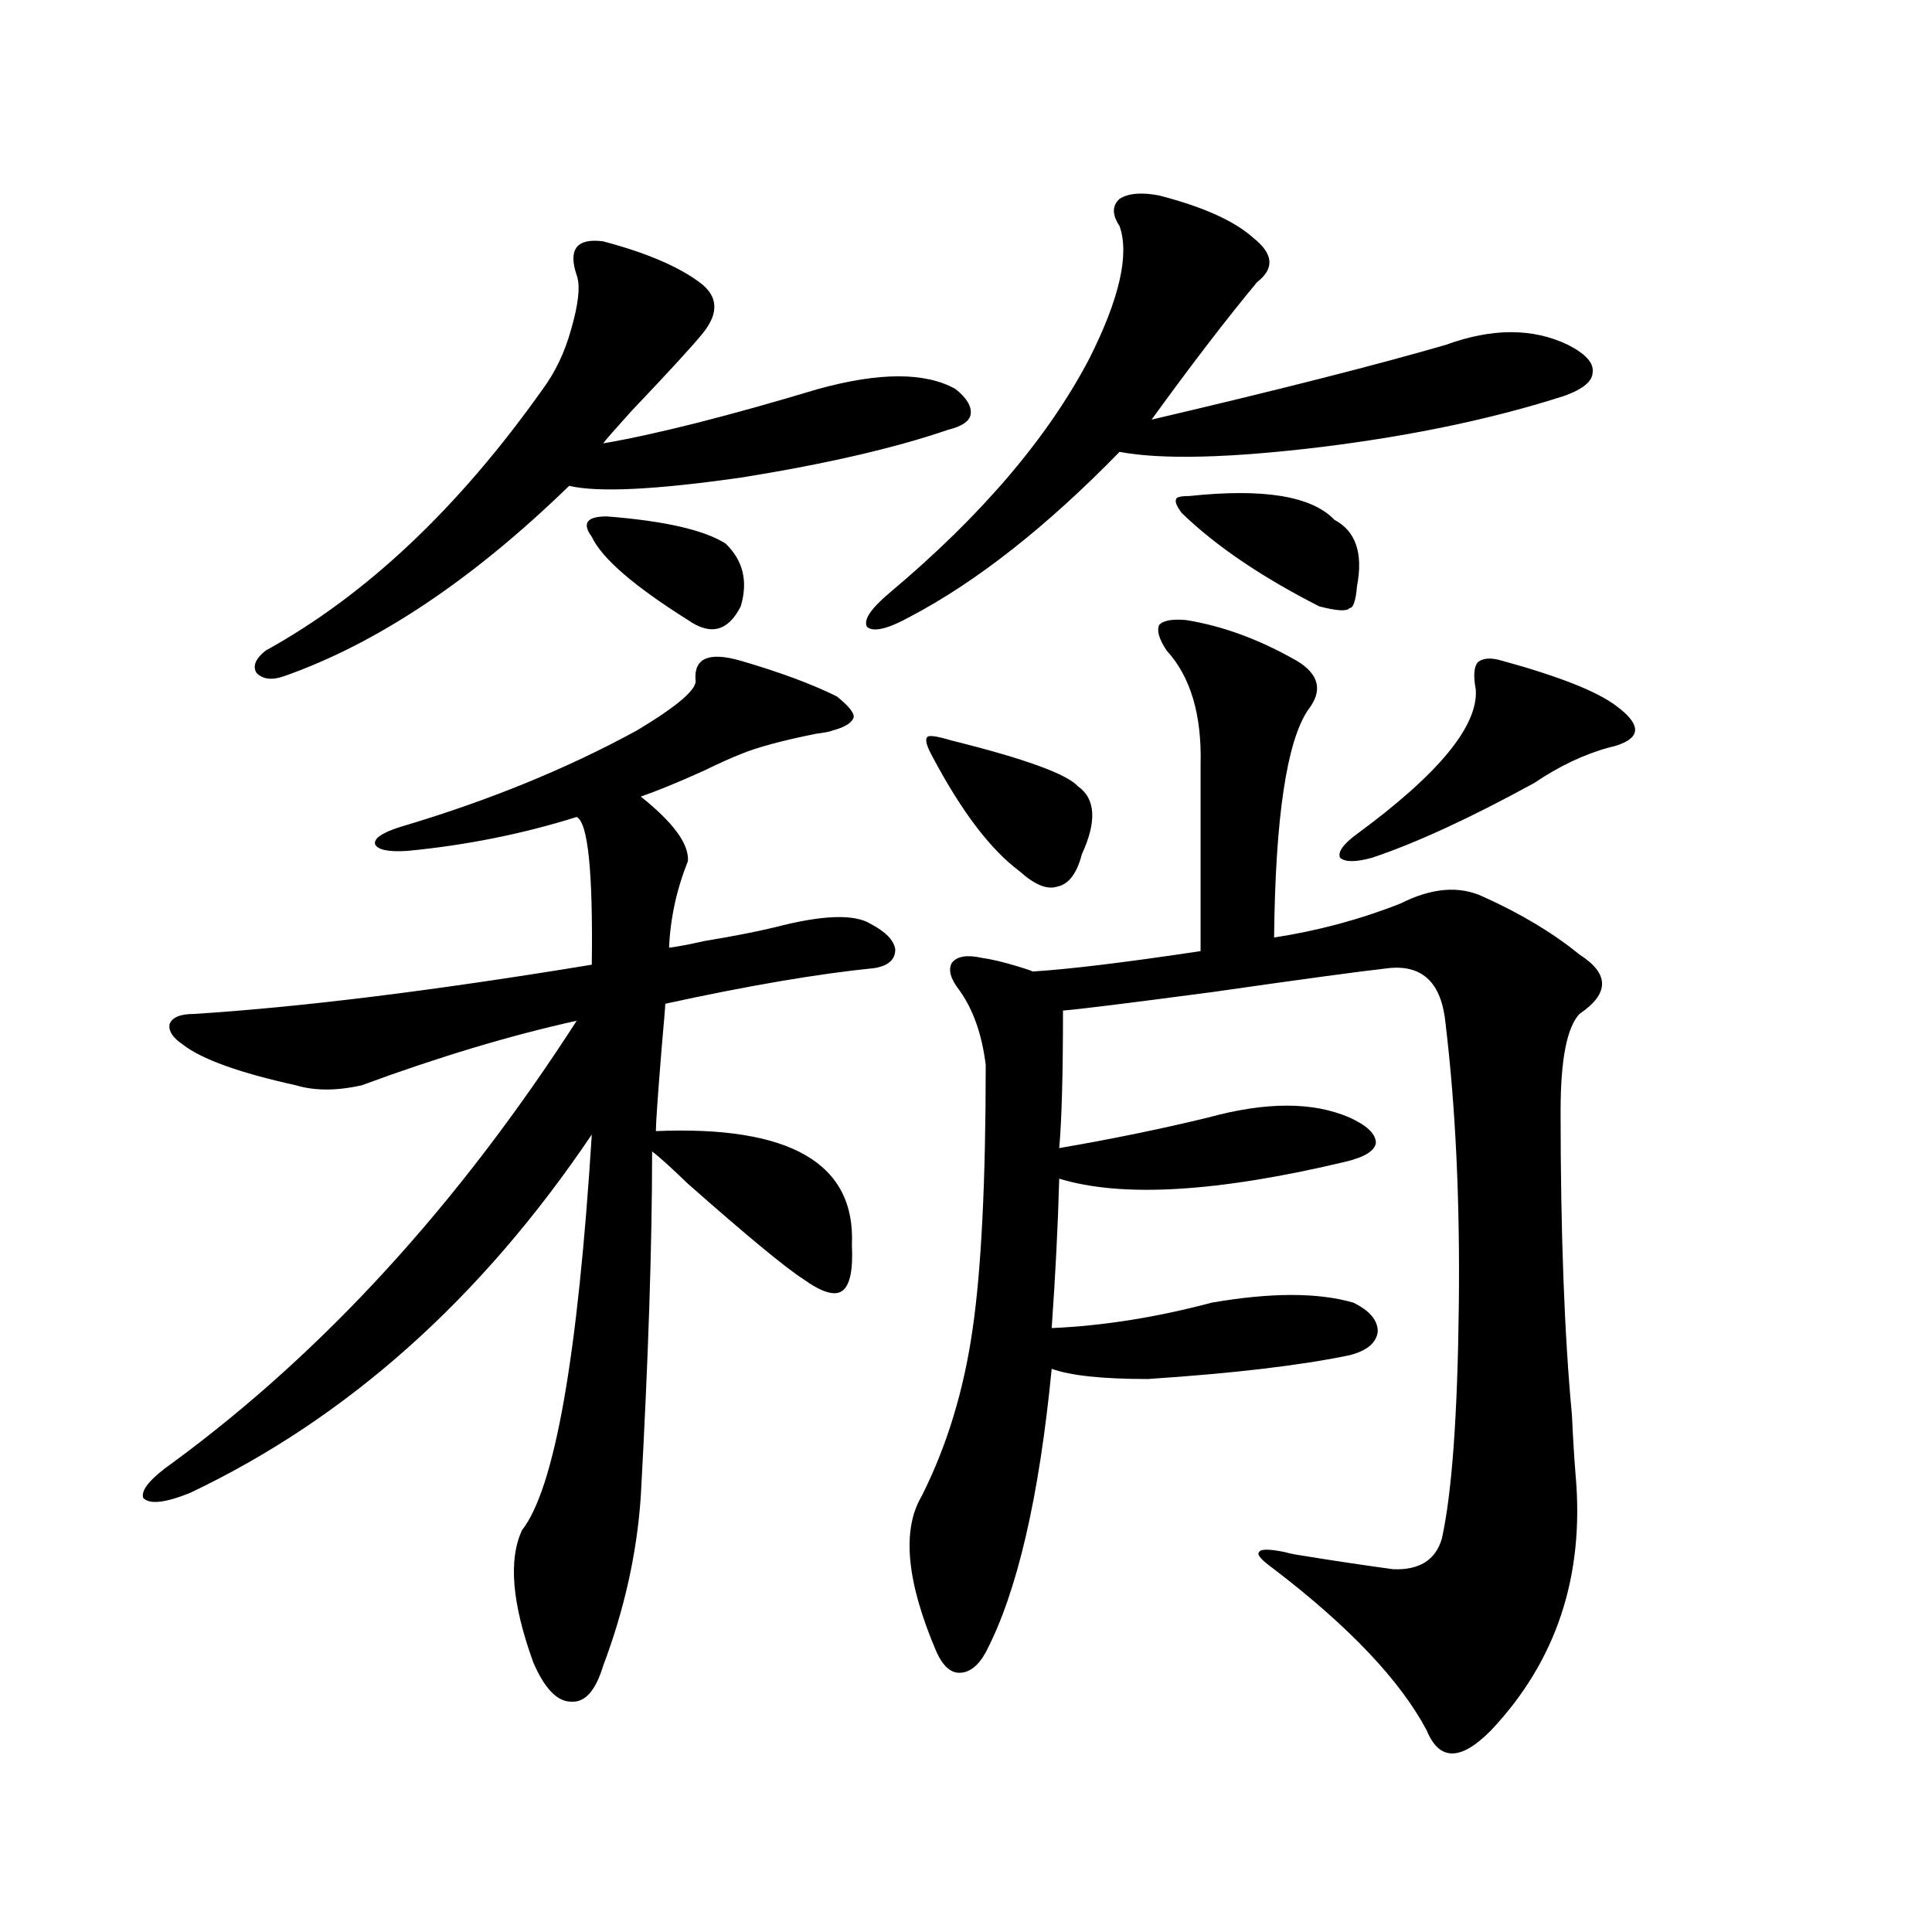
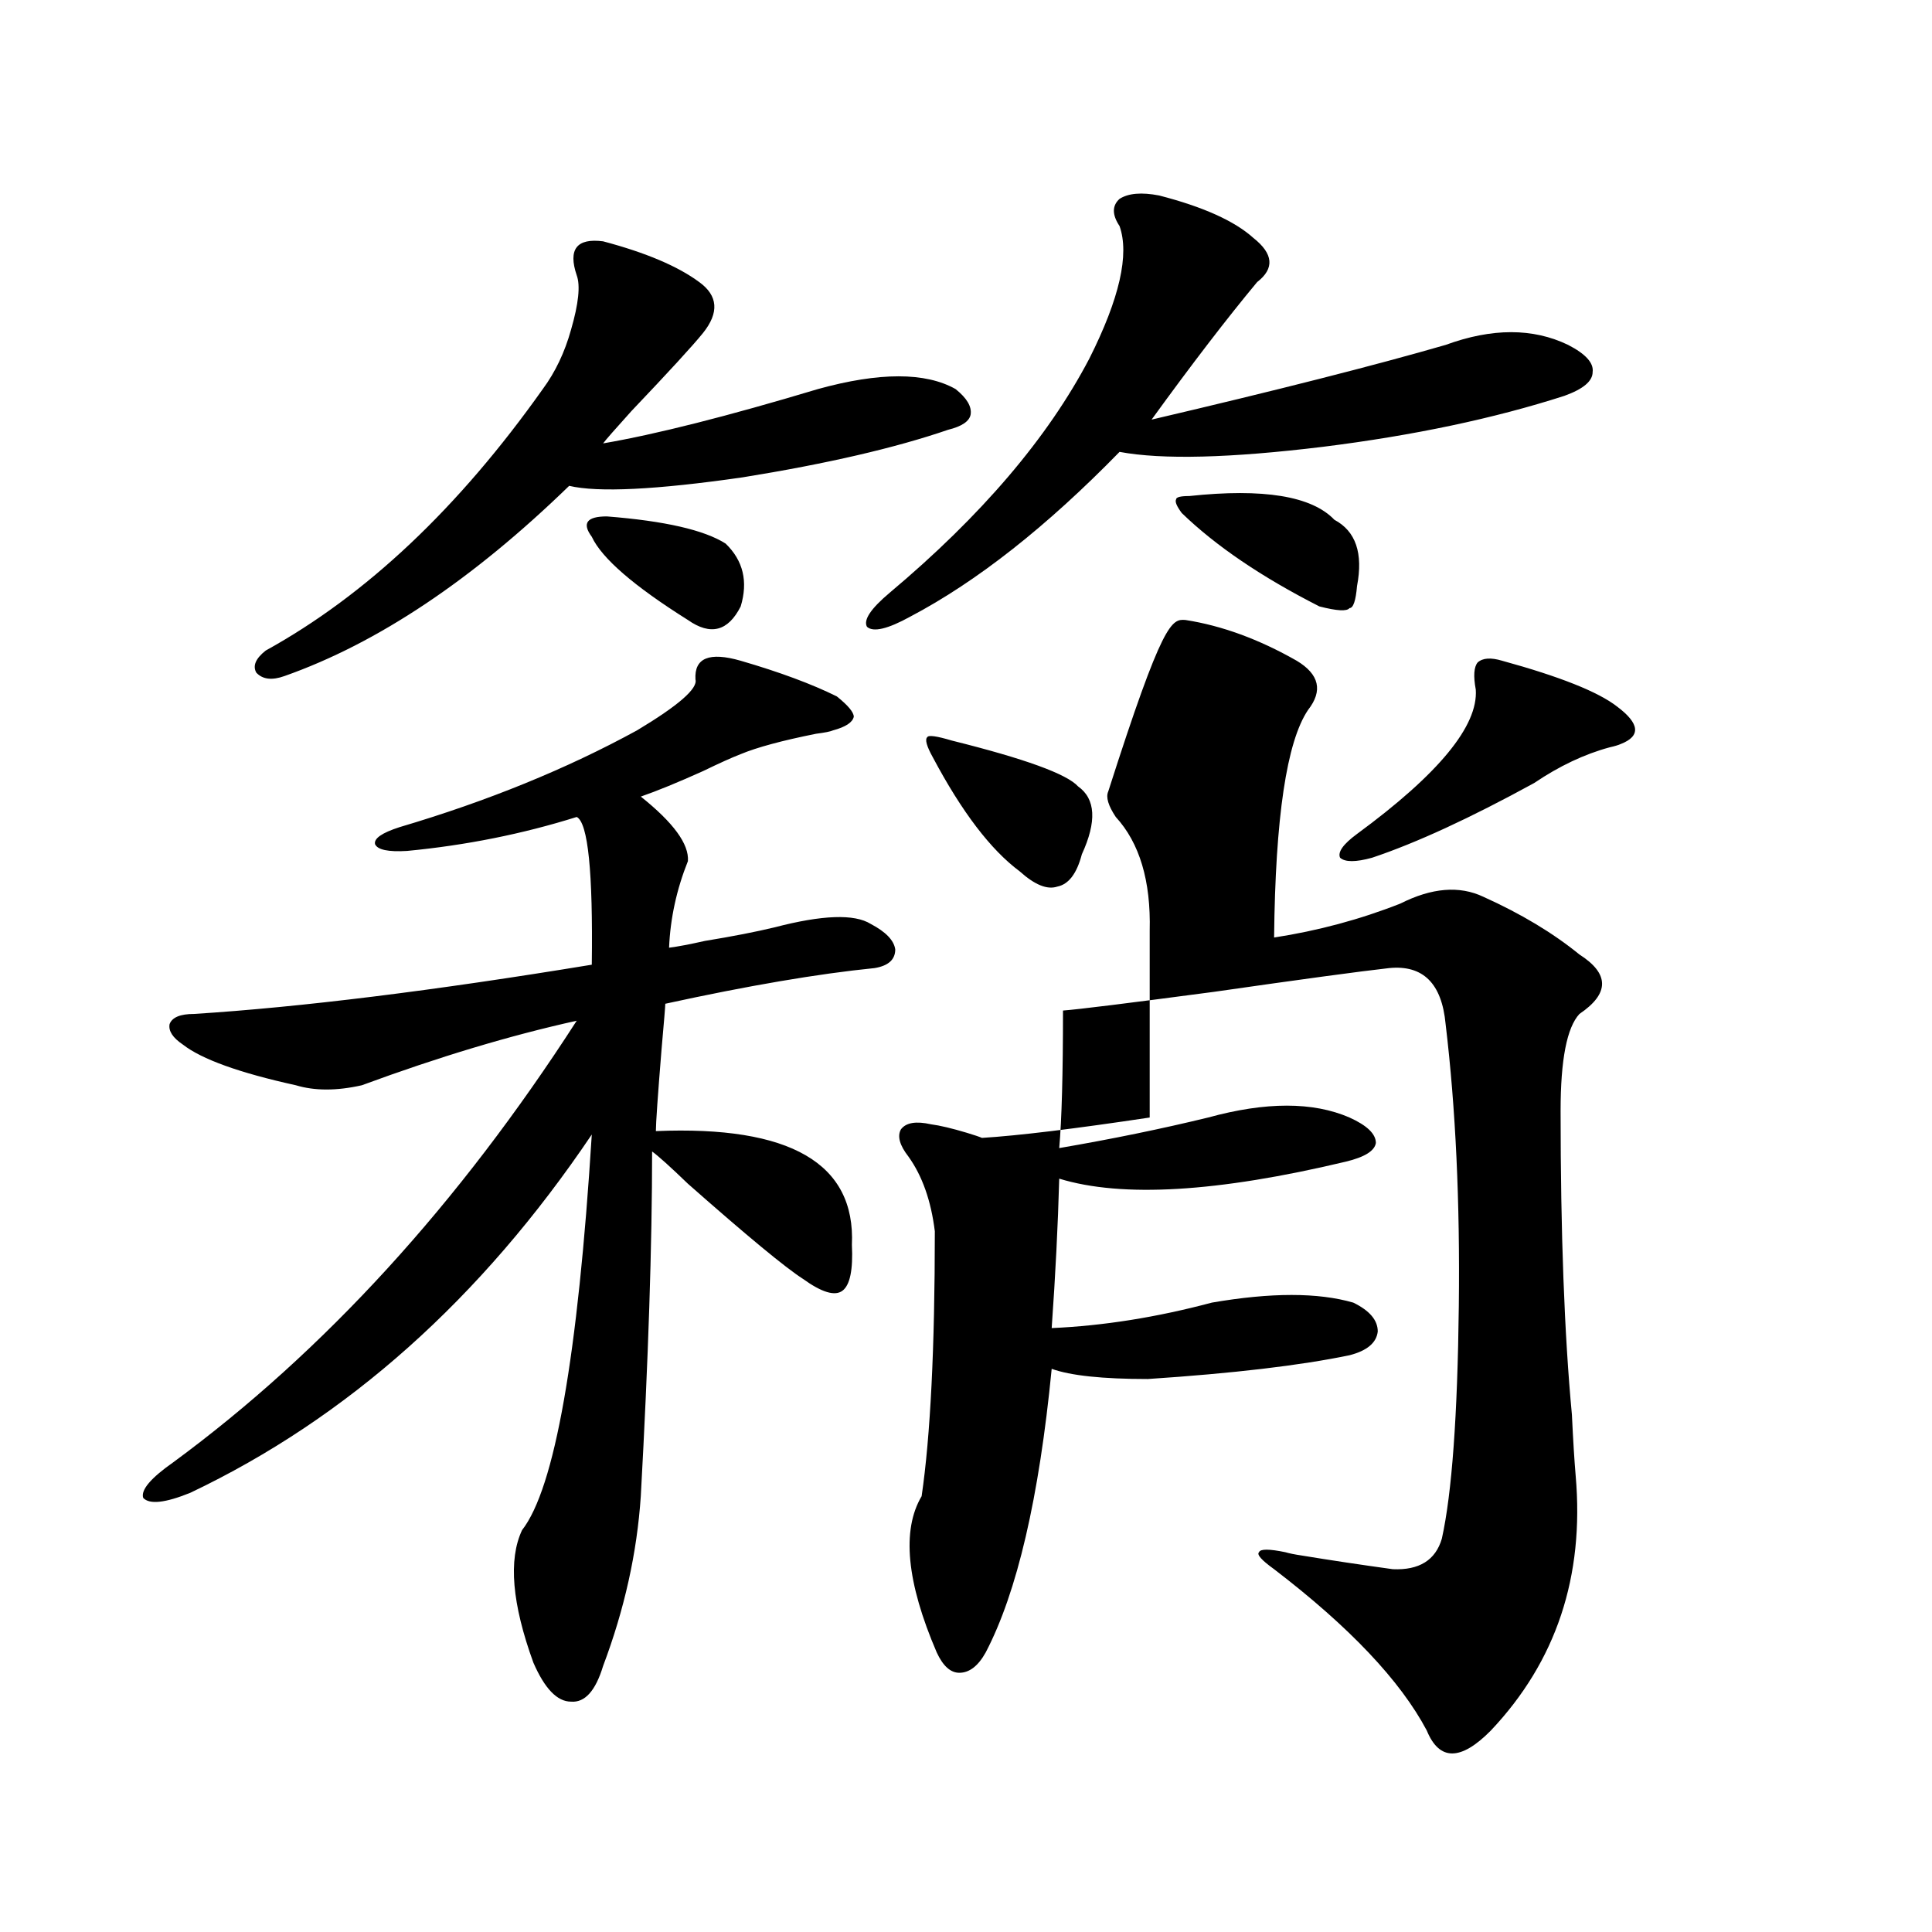
<svg xmlns="http://www.w3.org/2000/svg" version="1.1" id="图层_1" x="0px" y="0px" width="1000px" height="1000px" viewBox="0 0 1000 1000" enable-background="new 0 0 1000 1000" xml:space="preserve">
-   <path d="M383.381,342c20.152,5.864,36.737,12.017,49.755,18.457c5.854,4.696,8.78,8.212,8.78,10.547  c-0.655,2.938-4.237,5.273-10.731,7.031c-1.311,0.591-4.237,1.181-8.78,1.758c-17.561,3.516-30.578,7.031-39.023,10.547  c-4.558,1.758-11.066,4.696-19.512,8.789c-13.018,5.864-23.749,10.259-32.194,13.184c16.905,13.485,25.03,24.609,24.39,33.398  c-5.854,14.653-9.115,29.595-9.756,44.824c4.543-0.577,10.731-1.758,18.536-3.516c14.299-2.335,26.341-4.683,36.097-7.031  c24.71-6.44,41.295-7.031,49.755-1.758c7.805,4.106,12.027,8.501,12.683,13.184c0,5.273-3.582,8.501-10.731,9.668  c-29.268,2.938-65.364,9.091-108.29,18.457c0,1.181-0.655,9.091-1.951,23.73c-1.951,24.032-2.927,38.095-2.927,42.188  c69.587-2.925,103.412,16.699,101.461,58.887c0.641,12.896-0.976,20.806-4.878,23.73c-3.902,2.938-10.731,0.879-20.487-6.152  c-9.115-5.851-28.947-22.261-59.511-49.219c-9.115-8.789-15.289-14.351-18.536-16.699c0,48.052-1.951,107.528-5.854,178.418  c-1.951,29.306-8.46,58.585-19.512,87.891c-3.902,12.882-9.436,19.034-16.585,18.457c-7.164,0-13.658-6.743-19.512-20.215  C265,830.081,263.049,807.243,270.213,792c16.905-21.671,28.933-89.937,36.097-204.785  C249.07,672.181,179.804,733.992,98.51,772.664c-13.018,5.273-21.143,6.152-24.39,2.637c-1.311-4.093,3.902-10.245,15.609-18.457  c78.047-57.417,147.633-133.594,208.775-228.516c-34.48,7.622-71.553,18.759-111.216,33.398c-13.018,2.938-24.39,2.938-34.146,0  c-29.268-6.44-48.779-13.472-58.535-21.094c-5.213-3.516-7.485-7.031-6.829-10.547c1.295-3.516,5.518-5.273,12.683-5.273  c55.273-3.516,123.899-12.003,205.848-25.488c0.641-48.038-1.951-73.526-7.805-76.465c-27.972,8.789-57.239,14.653-87.802,17.578  c-9.756,0.591-15.29-0.577-16.585-3.516c-0.656-2.925,3.567-5.851,12.683-8.789c45.517-13.472,86.492-30.171,122.923-50.098  c21.463-12.882,31.539-21.671,30.243-26.367C359.312,340.544,367.116,337.317,383.381,342z M312.163,124.91  c22.104,5.864,38.688,12.896,49.755,21.094c9.756,7.031,10.396,15.82,1.951,26.367c-5.213,6.454-17.561,19.927-37.072,40.43  c-8.46,9.38-13.338,14.941-14.634,16.699c27.316-4.683,64.389-14.063,111.217-28.125c31.859-8.789,55.608-8.789,71.218,0  c5.854,4.696,8.445,9.091,7.805,13.184c-0.655,3.516-4.558,6.152-11.707,7.91c-27.316,9.38-62.772,17.578-106.339,24.609  c-44.877,6.454-74.8,7.91-89.754,4.395c-50.09,48.642-99.189,81.45-147.313,98.438c-6.509,2.349-11.387,1.758-14.634-1.758  c-1.951-3.516-0.335-7.319,4.878-11.426c52.026-28.702,99.83-73.828,143.411-135.352c6.494-8.789,11.372-19.034,14.634-30.762  c3.902-13.472,4.878-22.852,2.927-28.125C293.947,129.017,298.505,123.152,312.163,124.91z M314.114,267.293  c29.908,2.349,50.396,7.031,61.462,14.063c9.101,8.789,11.707,19.638,7.805,32.52c-6.509,12.896-15.609,15.243-27.316,7.031  c-27.972-17.578-44.557-31.929-49.755-43.066c-2.606-3.516-3.262-6.152-1.951-7.91C305.654,268.172,308.901,267.293,314.114,267.293  z M599.961,101.18c22.759,5.864,39.023,13.184,48.779,21.973c10.396,8.212,11.052,15.82,1.951,22.852  c-15.609,18.759-33.825,42.489-54.633,71.191c65.029-15.229,115.76-28.125,152.191-38.672c24.055-8.789,45.197-8.789,63.413,0  c9.101,4.696,13.323,9.38,12.683,14.063c0,4.696-4.878,8.789-14.634,12.305c-36.432,11.728-78.047,20.517-124.875,26.367  c-48.139,5.864-83.26,6.743-105.363,2.637c-37.728,38.672-73.824,67.099-108.29,85.254c-11.707,6.454-19.191,8.212-22.438,5.273  c-1.951-3.516,1.951-9.366,11.707-17.578c47.469-39.839,81.949-80.269,103.412-121.289c15.609-31.05,20.808-53.901,15.609-68.555  c-3.902-5.851-3.902-10.547,0-14.063C584.017,100.013,590.846,99.422,599.961,101.18z M613.619,320.906  c18.856,2.938,38.048,9.97,57.56,21.094c11.707,7.031,13.658,15.532,5.854,25.488c-11.066,16.411-16.92,55.673-17.561,117.773  c22.759-3.516,44.542-9.366,65.364-17.578c16.25-8.198,30.563-9.366,42.926-3.516c19.512,8.789,36.097,18.759,49.755,29.883  c15.609,9.97,15.609,20.215,0,30.762c-6.509,7.031-9.756,23.73-9.756,50.098c0,63.281,1.951,115.728,5.854,157.324  c0.641,13.485,1.296,24.032,1.951,31.641c4.543,52.157-10.091,96.089-43.901,131.836c-15.609,15.82-26.676,15.82-33.17,0  c-13.658-25.79-39.999-53.613-79.022-83.496c-6.509-4.683-9.115-7.608-7.805-8.789c0.641-1.758,5.198-1.758,13.658,0  c1.951,0.591,4.878,1.181,8.78,1.758c14.299,2.349,29.908,4.696,46.828,7.031c13.658,0.591,22.104-4.683,25.365-15.82  c5.198-23.429,8.125-63.569,8.78-120.41c0.641-53.901-1.631-102.53-6.829-145.898c-1.951-21.094-11.707-30.762-29.268-29.004  c-15.609,1.758-45.853,5.864-90.729,12.305c-44.236,5.864-70.242,9.091-78.047,9.668c0,32.821-0.655,56.552-1.951,71.191  c27.316-4.683,53.002-9.956,77.071-15.82c29.908-8.198,54.298-8.198,73.169,0c9.101,4.106,13.658,8.501,13.658,13.184  c-0.655,4.106-5.854,7.333-15.609,9.668c-66.34,15.82-115.774,18.759-148.289,8.789c-0.655,24.032-1.951,49.81-3.902,77.344  c26.661-1.167,54.298-5.562,82.925-13.184c30.563-5.273,54.953-5.273,73.169,0c8.445,4.106,12.683,9.091,12.683,14.941  c-0.655,5.864-5.533,9.97-14.634,12.305c-25.365,5.273-60.166,9.38-104.388,12.305c-23.414,0-39.999-1.758-49.755-5.273  c-6.509,66.797-17.896,115.714-34.146,146.777c-3.902,7.031-8.46,10.547-13.658,10.547c-4.558,0-8.46-3.516-11.707-10.547  c-15.609-36.323-18.216-63.281-7.805-80.859c13.003-25.776,21.783-54.492,26.341-86.133c4.543-31.05,6.829-76.753,6.829-137.109  c-1.951-15.82-6.509-28.702-13.658-38.672c-4.558-5.851-5.854-10.547-3.902-14.063c2.592-3.516,7.805-4.395,15.609-2.637  c4.543,0.591,10.731,2.06,18.536,4.395c3.902,1.181,6.494,2.06,7.805,2.637c18.856-1.167,47.804-4.683,86.827-10.547v-96.68  c0.641-25.776-5.213-45.401-17.561-58.887c-3.902-5.851-5.213-10.245-3.902-13.184C601.912,321.208,606.455,320.329,613.619,320.906  z M492.646,383.309c37.713,9.38,59.511,17.29,65.364,23.73c9.101,6.454,9.756,18.169,1.951,35.156  c-2.606,9.97-6.829,15.532-12.683,16.699c-5.213,1.758-11.707-0.879-19.512-7.91c-14.969-11.124-29.923-30.762-44.877-58.887  c-3.262-5.851-4.237-9.366-2.927-10.547C480.604,380.384,484.842,380.974,492.646,383.309z M611.668,265.535  c-2.606-3.516-3.582-5.851-2.927-7.031c0-1.167,2.271-1.758,6.829-1.758c38.368-4.093,63.413,0,75.12,12.305  c11.052,5.864,14.954,17.29,11.707,34.277c-0.655,7.622-1.951,11.426-3.902,11.426c-1.311,1.758-6.509,1.47-15.609-0.879  C652.963,298.646,629.229,282.536,611.668,265.535z M777.518,342c29.908,8.212,49.755,16.122,59.511,23.73  c11.707,8.789,12.348,15.243,1.951,19.336c-1.311,0.591-3.262,1.181-5.854,1.758c-13.018,3.516-26.021,9.668-39.023,18.457  c-33.17,18.169-61.142,31.063-83.9,38.672c-8.46,2.349-13.993,2.349-16.585,0c-1.311-2.925,1.616-7.031,8.78-12.305  c42.271-31.05,62.758-55.948,61.462-74.707c-1.311-7.031-0.976-11.714,0.976-14.063C767.427,340.544,771.664,340.242,777.518,342z" />
+   <path d="M383.381,342c20.152,5.864,36.737,12.017,49.755,18.457c5.854,4.696,8.78,8.212,8.78,10.547  c-0.655,2.938-4.237,5.273-10.731,7.031c-1.311,0.591-4.237,1.181-8.78,1.758c-17.561,3.516-30.578,7.031-39.023,10.547  c-4.558,1.758-11.066,4.696-19.512,8.789c-13.018,5.864-23.749,10.259-32.194,13.184c16.905,13.485,25.03,24.609,24.39,33.398  c-5.854,14.653-9.115,29.595-9.756,44.824c4.543-0.577,10.731-1.758,18.536-3.516c14.299-2.335,26.341-4.683,36.097-7.031  c24.71-6.44,41.295-7.031,49.755-1.758c7.805,4.106,12.027,8.501,12.683,13.184c0,5.273-3.582,8.501-10.731,9.668  c-29.268,2.938-65.364,9.091-108.29,18.457c0,1.181-0.655,9.091-1.951,23.73c-1.951,24.032-2.927,38.095-2.927,42.188  c69.587-2.925,103.412,16.699,101.461,58.887c0.641,12.896-0.976,20.806-4.878,23.73c-3.902,2.938-10.731,0.879-20.487-6.152  c-9.115-5.851-28.947-22.261-59.511-49.219c-9.115-8.789-15.289-14.351-18.536-16.699c0,48.052-1.951,107.528-5.854,178.418  c-1.951,29.306-8.46,58.585-19.512,87.891c-3.902,12.882-9.436,19.034-16.585,18.457c-7.164,0-13.658-6.743-19.512-20.215  C265,830.081,263.049,807.243,270.213,792c16.905-21.671,28.933-89.937,36.097-204.785  C249.07,672.181,179.804,733.992,98.51,772.664c-13.018,5.273-21.143,6.152-24.39,2.637c-1.311-4.093,3.902-10.245,15.609-18.457  c78.047-57.417,147.633-133.594,208.775-228.516c-34.48,7.622-71.553,18.759-111.216,33.398c-13.018,2.938-24.39,2.938-34.146,0  c-29.268-6.44-48.779-13.472-58.535-21.094c-5.213-3.516-7.485-7.031-6.829-10.547c1.295-3.516,5.518-5.273,12.683-5.273  c55.273-3.516,123.899-12.003,205.848-25.488c0.641-48.038-1.951-73.526-7.805-76.465c-27.972,8.789-57.239,14.653-87.802,17.578  c-9.756,0.591-15.29-0.577-16.585-3.516c-0.656-2.925,3.567-5.851,12.683-8.789c45.517-13.472,86.492-30.171,122.923-50.098  c21.463-12.882,31.539-21.671,30.243-26.367C359.312,340.544,367.116,337.317,383.381,342z M312.163,124.91  c22.104,5.864,38.688,12.896,49.755,21.094c9.756,7.031,10.396,15.82,1.951,26.367c-5.213,6.454-17.561,19.927-37.072,40.43  c-8.46,9.38-13.338,14.941-14.634,16.699c27.316-4.683,64.389-14.063,111.217-28.125c31.859-8.789,55.608-8.789,71.218,0  c5.854,4.696,8.445,9.091,7.805,13.184c-0.655,3.516-4.558,6.152-11.707,7.91c-27.316,9.38-62.772,17.578-106.339,24.609  c-44.877,6.454-74.8,7.91-89.754,4.395c-50.09,48.642-99.189,81.45-147.313,98.438c-6.509,2.349-11.387,1.758-14.634-1.758  c-1.951-3.516-0.335-7.319,4.878-11.426c52.026-28.702,99.83-73.828,143.411-135.352c6.494-8.789,11.372-19.034,14.634-30.762  c3.902-13.472,4.878-22.852,2.927-28.125C293.947,129.017,298.505,123.152,312.163,124.91z M314.114,267.293  c29.908,2.349,50.396,7.031,61.462,14.063c9.101,8.789,11.707,19.638,7.805,32.52c-6.509,12.896-15.609,15.243-27.316,7.031  c-27.972-17.578-44.557-31.929-49.755-43.066c-2.606-3.516-3.262-6.152-1.951-7.91C305.654,268.172,308.901,267.293,314.114,267.293  z M599.961,101.18c22.759,5.864,39.023,13.184,48.779,21.973c10.396,8.212,11.052,15.82,1.951,22.852  c-15.609,18.759-33.825,42.489-54.633,71.191c65.029-15.229,115.76-28.125,152.191-38.672c24.055-8.789,45.197-8.789,63.413,0  c9.101,4.696,13.323,9.38,12.683,14.063c0,4.696-4.878,8.789-14.634,12.305c-36.432,11.728-78.047,20.517-124.875,26.367  c-48.139,5.864-83.26,6.743-105.363,2.637c-37.728,38.672-73.824,67.099-108.29,85.254c-11.707,6.454-19.191,8.212-22.438,5.273  c-1.951-3.516,1.951-9.366,11.707-17.578c47.469-39.839,81.949-80.269,103.412-121.289c15.609-31.05,20.808-53.901,15.609-68.555  c-3.902-5.851-3.902-10.547,0-14.063C584.017,100.013,590.846,99.422,599.961,101.18z M613.619,320.906  c18.856,2.938,38.048,9.97,57.56,21.094c11.707,7.031,13.658,15.532,5.854,25.488c-11.066,16.411-16.92,55.673-17.561,117.773  c22.759-3.516,44.542-9.366,65.364-17.578c16.25-8.198,30.563-9.366,42.926-3.516c19.512,8.789,36.097,18.759,49.755,29.883  c15.609,9.97,15.609,20.215,0,30.762c-6.509,7.031-9.756,23.73-9.756,50.098c0,63.281,1.951,115.728,5.854,157.324  c0.641,13.485,1.296,24.032,1.951,31.641c4.543,52.157-10.091,96.089-43.901,131.836c-15.609,15.82-26.676,15.82-33.17,0  c-13.658-25.79-39.999-53.613-79.022-83.496c-6.509-4.683-9.115-7.608-7.805-8.789c0.641-1.758,5.198-1.758,13.658,0  c1.951,0.591,4.878,1.181,8.78,1.758c14.299,2.349,29.908,4.696,46.828,7.031c13.658,0.591,22.104-4.683,25.365-15.82  c5.198-23.429,8.125-63.569,8.78-120.41c0.641-53.901-1.631-102.53-6.829-145.898c-1.951-21.094-11.707-30.762-29.268-29.004  c-15.609,1.758-45.853,5.864-90.729,12.305c-44.236,5.864-70.242,9.091-78.047,9.668c0,32.821-0.655,56.552-1.951,71.191  c27.316-4.683,53.002-9.956,77.071-15.82c29.908-8.198,54.298-8.198,73.169,0c9.101,4.106,13.658,8.501,13.658,13.184  c-0.655,4.106-5.854,7.333-15.609,9.668c-66.34,15.82-115.774,18.759-148.289,8.789c-0.655,24.032-1.951,49.81-3.902,77.344  c26.661-1.167,54.298-5.562,82.925-13.184c30.563-5.273,54.953-5.273,73.169,0c8.445,4.106,12.683,9.091,12.683,14.941  c-0.655,5.864-5.533,9.97-14.634,12.305c-25.365,5.273-60.166,9.38-104.388,12.305c-23.414,0-39.999-1.758-49.755-5.273  c-6.509,66.797-17.896,115.714-34.146,146.777c-3.902,7.031-8.46,10.547-13.658,10.547c-4.558,0-8.46-3.516-11.707-10.547  c-15.609-36.323-18.216-63.281-7.805-80.859c4.543-31.05,6.829-76.753,6.829-137.109  c-1.951-15.82-6.509-28.702-13.658-38.672c-4.558-5.851-5.854-10.547-3.902-14.063c2.592-3.516,7.805-4.395,15.609-2.637  c4.543,0.591,10.731,2.06,18.536,4.395c3.902,1.181,6.494,2.06,7.805,2.637c18.856-1.167,47.804-4.683,86.827-10.547v-96.68  c0.641-25.776-5.213-45.401-17.561-58.887c-3.902-5.851-5.213-10.245-3.902-13.184C601.912,321.208,606.455,320.329,613.619,320.906  z M492.646,383.309c37.713,9.38,59.511,17.29,65.364,23.73c9.101,6.454,9.756,18.169,1.951,35.156  c-2.606,9.97-6.829,15.532-12.683,16.699c-5.213,1.758-11.707-0.879-19.512-7.91c-14.969-11.124-29.923-30.762-44.877-58.887  c-3.262-5.851-4.237-9.366-2.927-10.547C480.604,380.384,484.842,380.974,492.646,383.309z M611.668,265.535  c-2.606-3.516-3.582-5.851-2.927-7.031c0-1.167,2.271-1.758,6.829-1.758c38.368-4.093,63.413,0,75.12,12.305  c11.052,5.864,14.954,17.29,11.707,34.277c-0.655,7.622-1.951,11.426-3.902,11.426c-1.311,1.758-6.509,1.47-15.609-0.879  C652.963,298.646,629.229,282.536,611.668,265.535z M777.518,342c29.908,8.212,49.755,16.122,59.511,23.73  c11.707,8.789,12.348,15.243,1.951,19.336c-1.311,0.591-3.262,1.181-5.854,1.758c-13.018,3.516-26.021,9.668-39.023,18.457  c-33.17,18.169-61.142,31.063-83.9,38.672c-8.46,2.349-13.993,2.349-16.585,0c-1.311-2.925,1.616-7.031,8.78-12.305  c42.271-31.05,62.758-55.948,61.462-74.707c-1.311-7.031-0.976-11.714,0.976-14.063C767.427,340.544,771.664,340.242,777.518,342z" />
</svg>